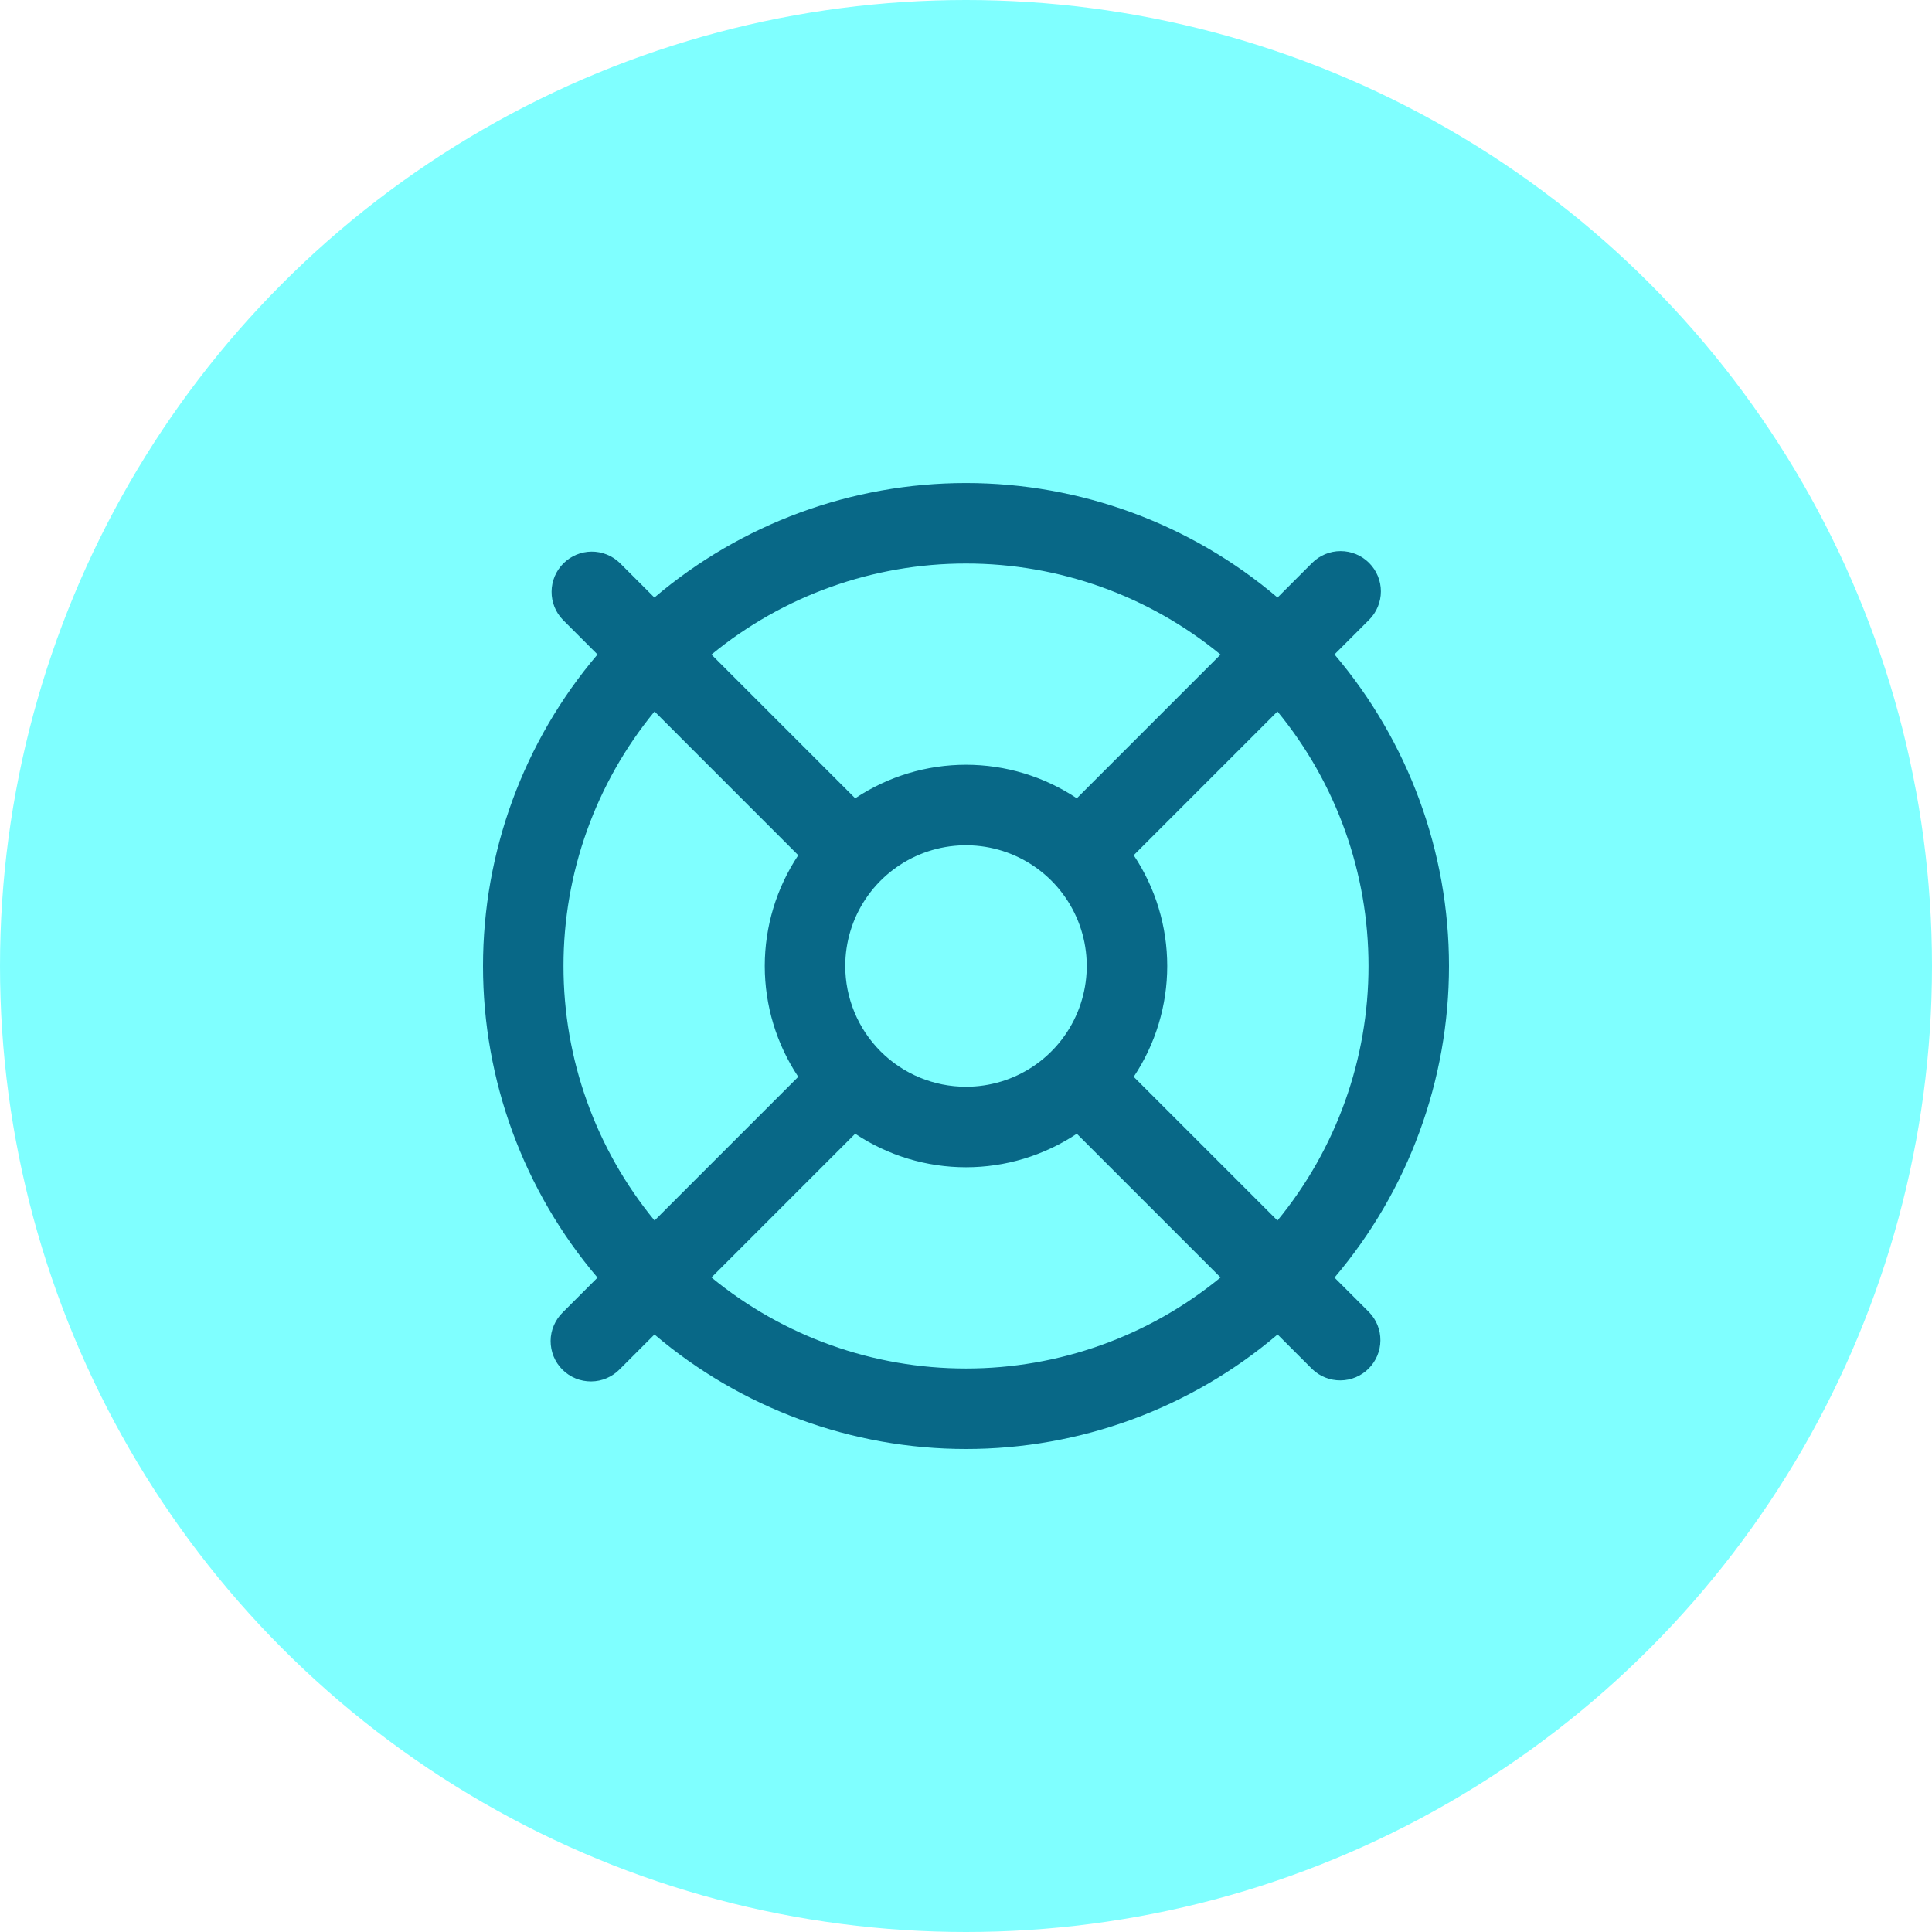
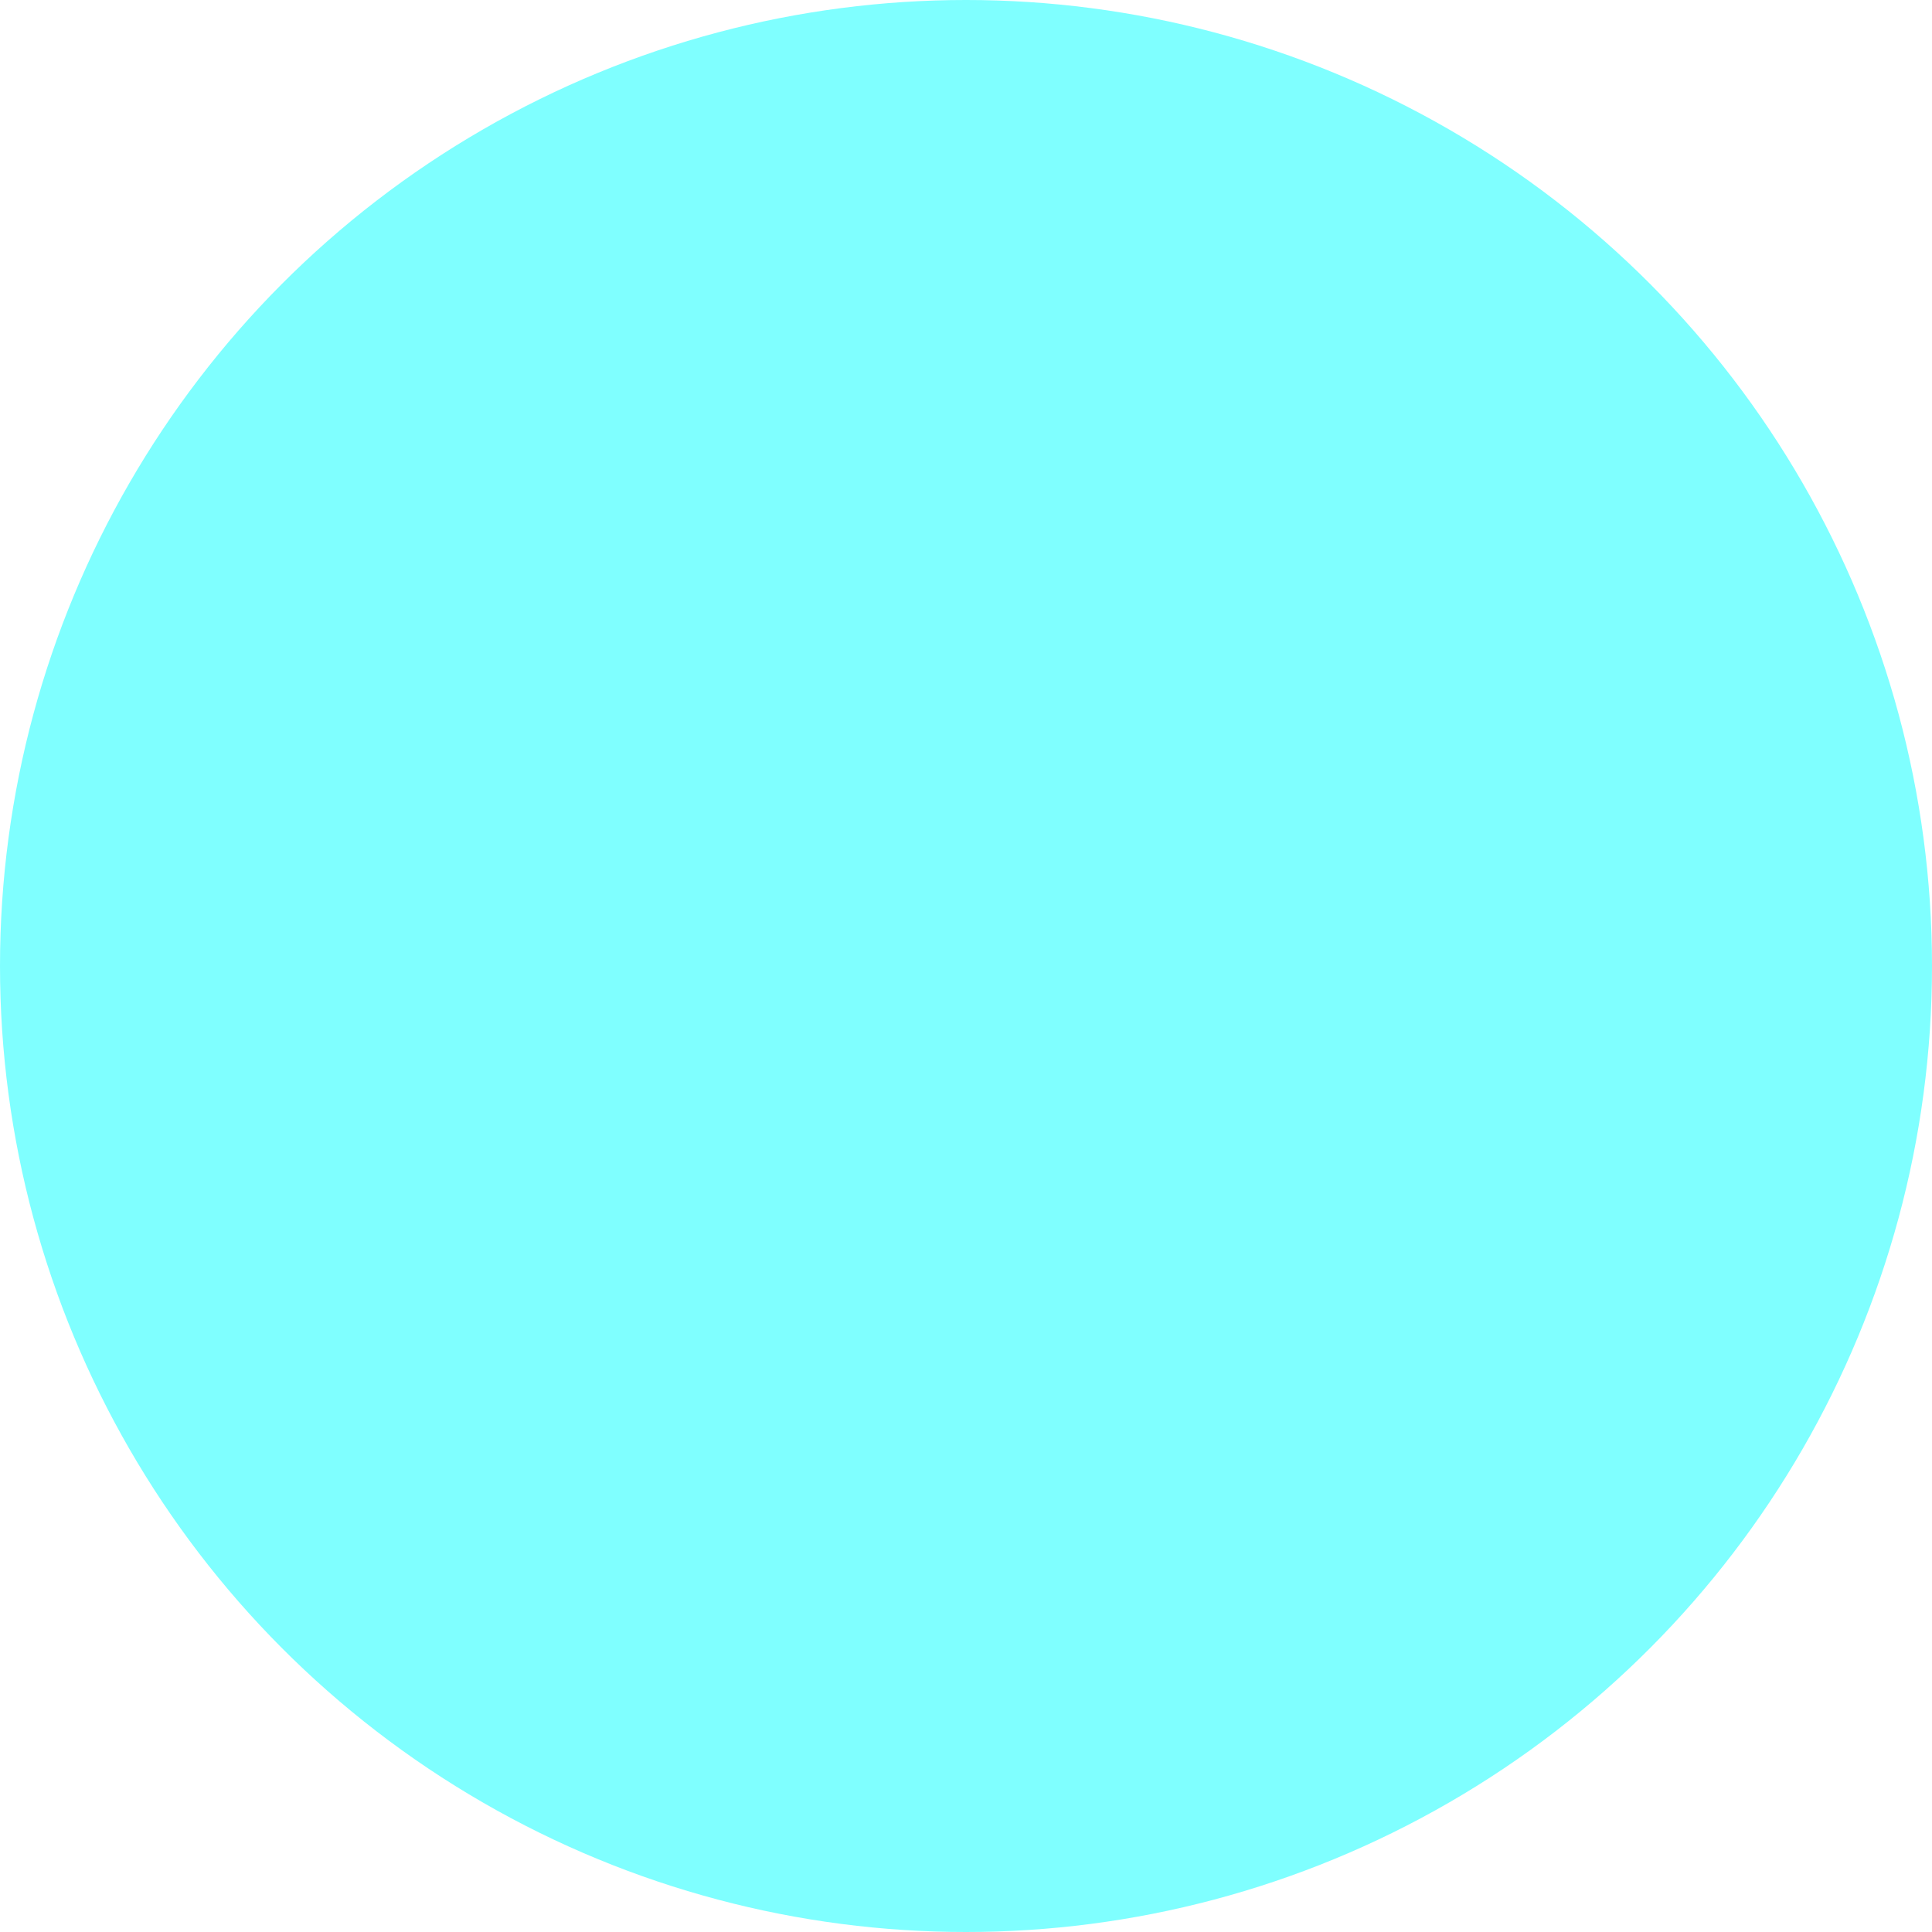
<svg xmlns="http://www.w3.org/2000/svg" width="56" height="56" viewBox="0 0 56 56" fill="none">
  <circle opacity="0.5" cx="28" cy="28" r="28" fill="#01FFFF" />
  <g clip-path="url(#clip0_959_10851)">
-     <path d="M38.681 37.032C40.823 34.51 42 31.309 42 28C42 24.692 40.823 21.491 38.681 18.969L39.684 17.966C39.903 17.747 40.026 17.45 40.026 17.141C40.026 16.831 39.902 16.534 39.684 16.316C39.465 16.097 39.168 15.974 38.858 15.974C38.549 15.974 38.252 16.097 38.033 16.316L37.03 17.32C34.509 15.177 31.308 14.001 27.999 14.001C24.69 14.001 21.489 15.177 18.968 17.32L17.964 16.316C17.744 16.104 17.449 15.986 17.143 15.989C16.837 15.992 16.545 16.115 16.329 16.332C16.113 16.548 15.99 16.841 15.988 17.147C15.985 17.453 16.103 17.747 16.316 17.967L17.319 18.97C15.176 21.492 14 24.693 14 28.002C14 31.31 15.176 34.511 17.319 37.033L16.316 38.036C16.204 38.144 16.116 38.273 16.055 38.415C15.993 38.557 15.961 38.711 15.96 38.865C15.959 39.02 15.989 39.174 16.047 39.317C16.106 39.461 16.193 39.591 16.302 39.7C16.412 39.81 16.542 39.896 16.686 39.955C16.829 40.013 16.983 40.043 17.138 40.041C17.293 40.04 17.446 40.008 17.588 39.946C17.73 39.885 17.859 39.796 17.967 39.685L18.97 38.681C21.491 40.824 24.692 42 28.001 42C31.31 42 34.511 40.824 37.032 38.681L38.036 39.685C38.256 39.897 38.551 40.014 38.856 40.011C39.162 40.009 39.455 39.886 39.671 39.669C39.887 39.453 40.01 39.16 40.012 38.854C40.015 38.548 39.897 38.254 39.684 38.034L38.681 37.032ZM39.667 28C39.669 30.691 38.736 33.299 37.028 35.378L32.861 31.212C33.495 30.261 33.833 29.143 33.833 28C33.833 26.857 33.495 25.74 32.861 24.789L37.028 20.622C38.736 22.701 39.669 25.309 39.667 28ZM24.5 28C24.5 27.308 24.705 26.631 25.09 26.056C25.474 25.48 26.021 25.032 26.66 24.767C27.3 24.502 28.004 24.433 28.683 24.568C29.362 24.703 29.985 25.036 30.475 25.526C30.964 26.015 31.298 26.639 31.433 27.318C31.568 27.997 31.498 28.7 31.233 29.34C30.969 29.979 30.52 30.526 29.944 30.911C29.369 31.295 28.692 31.5 28 31.5C27.072 31.5 26.181 31.132 25.525 30.475C24.869 29.819 24.5 28.929 24.5 28ZM28 16.334C30.691 16.332 33.299 17.265 35.378 18.973L31.212 23.139C30.26 22.505 29.143 22.167 28 22.167C26.857 22.167 25.739 22.505 24.788 23.139L20.622 18.973C22.701 17.265 25.309 16.332 28 16.334ZM16.333 28C16.331 25.309 17.264 22.701 18.972 20.622L23.138 24.789C22.505 25.74 22.167 26.857 22.167 28C22.167 29.143 22.505 30.261 23.138 31.212L18.972 35.378C17.264 33.299 16.331 30.691 16.333 28ZM28 39.667C25.309 39.669 22.701 38.736 20.622 37.028L24.788 32.862C25.739 33.496 26.857 33.834 28 33.834C29.143 33.834 30.26 33.496 31.212 32.862L35.378 37.028C33.299 38.736 30.691 39.669 28 39.667Z" fill="#086887" />
-   </g>
+     </g>
  <defs>
    <clipPath id="clip0_959_10851">
      <rect width="28" height="28" fill="white" transform="translate(14 14)" />
    </clipPath>
  </defs>
</svg>